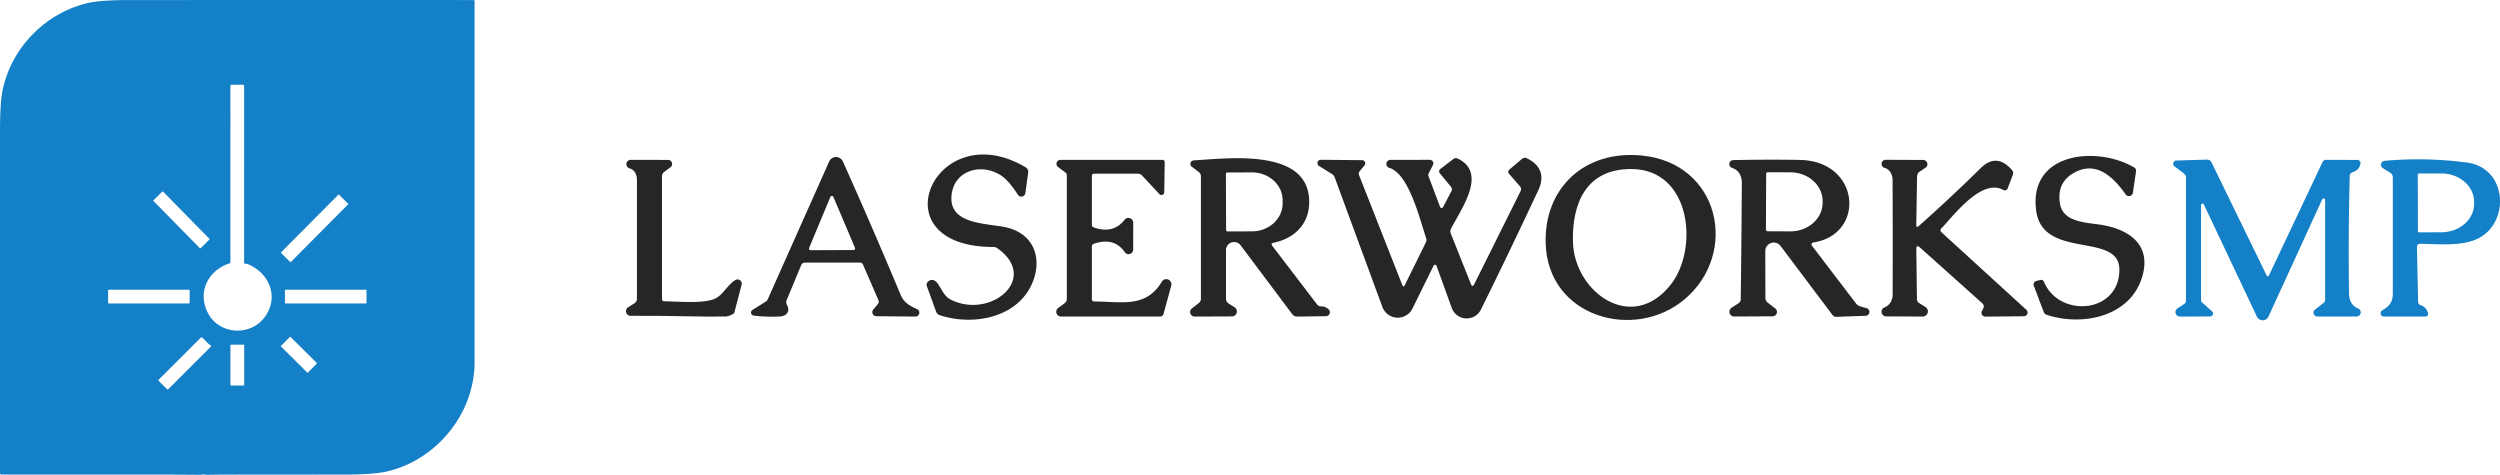
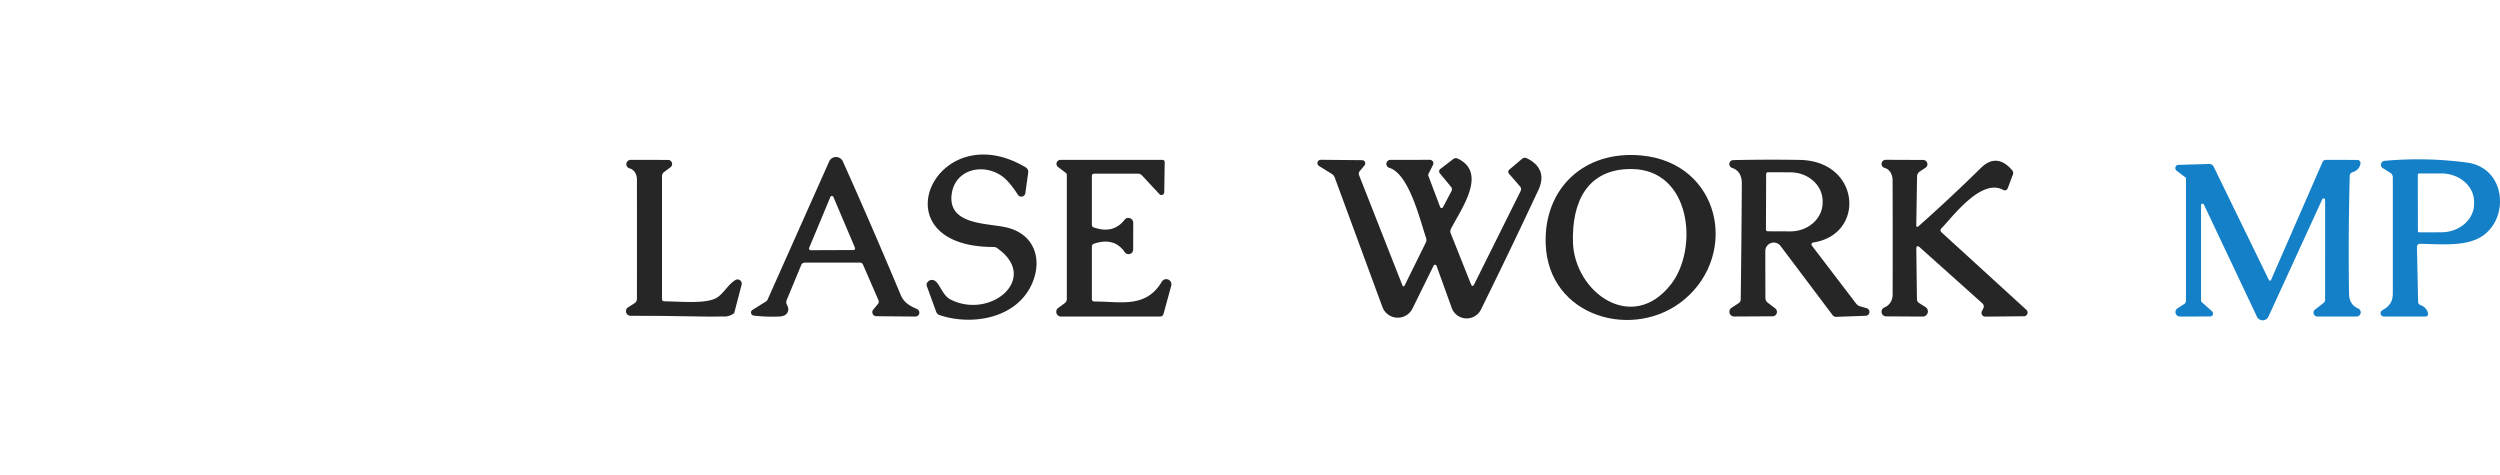
<svg xmlns="http://www.w3.org/2000/svg" version="1.1" viewBox="0 0 131.945 25.061" id="svg561" width="131.945mm" height="25.061mm">
  <defs id="defs565" />
-   <path fill="#1480c8" d="m 12.683,25.045 -0.237,0.002 -0.52,0.002 h -0.324 l -0.716,0.011 q -0.151,-0.038 -0.304,-0.001 l -1.232,-0.008 -0.319,-0.006 H 0.065 A 0.064,0.065 0 0 1 8.68e-4,24.982 Q 0.002,15.998 0,6.989 0,5.423 0.138,4.761 C 0.602,2.529 2.376,0.698 4.609,0.167 q 0.687,-0.164 2.16,-0.164 9.11,-0.004 18.214,-0.001 a 0.064,0.064 0 0 1 0.064,0.064 q 0,9.513 0,19.055 c -0.001,2.69 -1.995,5.157 -4.628,5.762 q -0.707,0.161 -2.177,0.163 -2.772,0.002 -5.558,0.001 z M 12.161,6.462 l -0.001,0.692 v 6.677 q 0,0.055 -0.053,0.072 c -1.197,0.392 -1.716,1.615 -1.087,2.699 0.593,1.021 2.096,1.144 2.87,0.233 0.862,-1.015 0.418,-2.374 -0.805,-2.896 q -0.041,-0.018 -0.086,-0.018 h -0.048 q -0.067,0 -0.067,-0.066 l 0.001,-6.341 v -0.744 -2.222 q 0,-0.076 -0.076,-0.076 h -0.588 q -0.061,0 -0.061,0.061 z M 8.61,10.118 a 0.036,0.036 0 0 0 -0.051,-4.65e-4 l -0.453,0.445 a 0.036,0.036 0 0 0 -4.69e-4,0.051 l 2.437,2.48 a 0.036,0.036 0 0 0 0.051,4.64e-4 l 0.453,-0.445 a 0.036,0.036 0 0 0 4.65e-4,-0.051 z m 9.758,0.672 a 0.03,0.03 0 0 0 -1.11e-4,-0.043 l -0.471,-0.468 a 0.03,0.03 0 0 0 -0.043,1.12e-4 l -3.013,3.034 a 0.03,0.03 0 0 0 1.12e-4,0.043 l 0.471,0.468 a 0.03,0.03 0 0 0 0.043,-1.11e-4 z m -8.359,4.548 a 0.048,0.048 0 0 0 -0.048,-0.048 H 5.752 a 0.048,0.048 0 0 0 -0.048,0.048 v 0.631 a 0.048,0.048 0 0 0 0.048,0.048 h 4.208 a 0.048,0.048 0 0 0 0.048,-0.048 z m 9.334,-0.018 a 0.03,0.03 0 0 0 -0.03,-0.03 h -4.244 a 0.03,0.03 0 0 0 -0.03,0.03 v 0.666 a 0.03,0.03 0 0 0 0.03,0.03 h 4.244 a 0.03,0.03 0 0 0 0.03,-0.03 z m -8.335,2.828 -0.322,-0.321 a 0.068,0.069 45.3 0 0 -0.097,0 l -2.202,2.202 q -0.042,0.042 0,0.085 l 0.427,0.425 a 0.05,0.05 0 0 0 0.069,0 l 2.242,-2.24 q 0.029,-0.03 0.002,-0.061 -0.012,-0.013 -0.027,-0.023 a 0.117,0.001 34.6 0 1 -0.093,-0.066 z m 5.707,1.048 a 0.03,0.03 0 0 0 -1.12e-4,-0.043 l -1.376,-1.366 a 0.03,0.03 0 0 0 -0.043,1.11e-4 l -0.46,0.463 a 0.03,0.03 0 0 0 1.12e-4,0.043 l 1.376,1.366 a 0.03,0.03 0 0 0 0.043,-1.1e-4 z M 12.888,18.222 a 0.03,0.03 0 0 0 -0.03,-0.03 h -0.666 a 0.03,0.03 0 0 0 -0.03,0.03 v 2.095 a 0.03,0.03 0 0 0 0.03,0.03 h 0.666 a 0.03,0.03 0 0 0 0.03,-0.03 z" id="path164" style="stroke-width:0.265" />
  <g id="g2" transform="translate(82.023,-41.59)">
    <path fill="#262626" d="m -43.274,58.118 q -0.283,0.206 -0.603,0.175 l -0.659,0.008 -2.733,-0.04 -1.471,-0.003 a 0.243,0.246 29 0 1 -0.13,-0.452 l 0.331,-0.209 q 0.132,-0.085 0.132,-0.238 0.003,-3.143 0,-6.284 c 0,-0.275 -0.132,-0.529 -0.389,-0.598 a 0.23,0.228 52.5 0 1 0.058,-0.45 l 1.974,0.003 a 0.214,0.217 26.8 0 1 0.127,0.389 l -0.336,0.249 a 0.278,0.283 71 0 0 -0.111,0.222 v 6.477 q 0,0.122 0.122,0.124 c 1.048,0.024 2.074,0.119 2.667,-0.135 0.421,-0.18 0.664,-0.733 1.085,-0.987 a 0.222,0.222 0 0 1 0.328,0.246 z" id="path206" style="stroke-width:0.265" />
    <g id="g1">
      <path fill="#262626" d="m -29.579,54.625 c -6.239,0.008 -3.098,-7.051 1.691,-4.202 a 0.275,0.275 0 0 1 0.132,0.273 l -0.151,1.087 a 0.214,0.214 0 0 1 -0.392,0.087 c -0.243,-0.37 -0.561,-0.818 -0.937,-1.048 -1.035,-0.638 -2.434,-0.228 -2.566,1.069 -0.164,1.617 1.974,1.46 2.969,1.72 1.376,0.36 1.818,1.609 1.315,2.863 -0.759,1.889 -3.138,2.336 -4.911,1.749 q -0.135,-0.045 -0.185,-0.18 l -0.492,-1.349 q -0.042,-0.116 0.037,-0.212 0.135,-0.164 0.328,-0.101 c 0.304,0.101 0.437,0.786 0.876,1.011 2.111,1.087 4.749,-1.117 2.466,-2.709 a 0.318,0.304 61.6 0 0 -0.18,-0.058 z" id="path196" style="stroke-width:0.265" />
      <path fill="#262626" d="m 6.891,57.382 c -2.627,2.225 -7.22,0.974 -7.337,-2.947 -0.087,-2.908 2.032,-4.927 5.064,-4.638 4.127,0.394 5.151,5.149 2.273,7.586 z M 0.994,54.358 C 1.06,57.009 4.124,59.237 6.177,56.583 7.632,54.699 7.23,50.535 4.092,50.511 1.703,50.495 0.941,52.302 0.994,54.358 Z" id="path198" style="stroke-width:0.265" />
-       <path fill="#262626" d="m 29.833,55.824 c 0.008,-2.019 -4.032,-0.503 -4.389,-3.106 -0.421,-3.098 3.209,-3.445 5.17,-2.289 q 0.116,0.071 0.098,0.206 l -0.164,1.122 a 0.212,0.212 0 0 1 -0.384,0.093 c -0.632,-0.894 -1.524,-1.789 -2.699,-1.154 q -0.955,0.516 -0.765,1.648 c 0.169,1.024 1.49,0.984 2.265,1.127 1.434,0.259 2.527,1.058 2.095,2.651 -0.585,2.159 -3.125,2.712 -5.048,2.088 q -0.13,-0.042 -0.177,-0.169 l -0.516,-1.365 a 0.193,0.193 0 0 1 0.13,-0.257 l 0.191,-0.048 q 0.159,-0.042 0.222,0.108 c 0.794,1.889 3.963,1.677 3.971,-0.656 z" id="path200" style="stroke-width:0.265" />
      <path fill="#262626" d="m -36.638,55.451 h -2.902 q -0.143,0 -0.198,0.132 l -0.762,1.836 q -0.056,0.138 0.013,0.267 0.14,0.257 -0.005,0.445 -0.116,0.153 -0.402,0.164 -0.696,0.032 -1.347,-0.048 a 0.164,0.161 32.1 0 1 -0.069,-0.299 l 0.709,-0.445 a 0.267,0.27 85.2 0 0 0.095,-0.111 l 3.246,-7.281 a 0.397,0.394 45 0 1 0.722,0 q 1.556,3.469 3.045,7.03 c 0.18,0.434 0.482,0.585 0.87,0.762 a 0.206,0.206 0 0 1 -0.087,0.394 L -35.775,58.279 a 0.212,0.212 0 0 1 -0.161,-0.347 l 0.249,-0.299 a 0.183,0.191 52.5 0 0 0.029,-0.193 l -0.818,-1.884 q -0.045,-0.106 -0.161,-0.106 z m -2.68,-0.778 a 0.087,0.087 0 0 0 0.082,0.122 l 2.257,-0.008 a 0.087,0.087 0 0 0 0.079,-0.122 l -1.138,-2.68 a 0.087,0.087 0 0 0 -0.161,0.003 z" id="path202" style="stroke-width:0.265" />
      <path fill="#262626" d="M -5.867,52.53 -5.417,51.675 a 0.198,0.196 39.7 0 0 -0.021,-0.22 L -6.031,50.738 a 0.159,0.159 0 0 1 0.024,-0.228 l 0.683,-0.524 q 0.114,-0.085 0.241,-0.024 c 1.59,0.757 0.156,2.683 -0.362,3.707 q -0.061,0.116 -0.011,0.238 l 1.061,2.664 q 0.085,0.214 0.185,0.008 L -1.768,51.675 a 0.22,0.222 37.9 0 0 -0.029,-0.243 l -0.587,-0.677 a 0.151,0.148 50.3 0 1 0.019,-0.212 l 0.672,-0.569 q 0.114,-0.095 0.251,-0.032 c 0.704,0.339 0.971,0.908 0.614,1.672 q -1.54,3.291 -3.035,6.316 a 0.839,0.839 0 0 1 -1.54,-0.087 l -0.802,-2.223 A 0.085,0.082 48.6 0 0 -6.359,55.609 l -1.117,2.267 a 0.865,0.865 0 0 1 -1.587,-0.085 l -2.516,-6.834 q -0.045,-0.119 -0.153,-0.188 l -0.675,-0.418 a 0.177,0.177 0 0 1 0.095,-0.328 l 2.18,0.021 a 0.167,0.167 0 0 1 0.127,0.273 l -0.254,0.304 q -0.082,0.098 -0.034,0.217 l 2.275,5.784 q 0.064,0.164 0.143,0.005 l 1.103,-2.236 q 0.056,-0.116 0.016,-0.238 c -0.328,-0.971 -0.9,-3.376 -1.937,-3.704 a 0.214,0.214 0 0 1 0.064,-0.421 l 2.069,-0.003 a 0.185,0.185 0 0 1 0.167,0.27 l -0.233,0.46 a 0.143,0.151 46.9 0 0 -0.008,0.122 l 0.619,1.64 a 0.082,0.082 0 0 0 0.148,0.011 z" id="path204" style="stroke-width:0.265" />
      <path fill="#262626" d="M -24.396,50.887 V 53.453 q 0,0.106 0.101,0.14 1.032,0.36 1.622,-0.402 a 0.257,0.257 0 0 1 0.46,0.156 l -0.003,1.416 a 0.243,0.243 0 0 1 -0.442,0.138 q -0.561,-0.81 -1.63,-0.447 -0.108,0.037 -0.108,0.151 v 2.762 q 0,0.135 0.135,0.135 c 1.394,0 2.717,0.37 3.559,-1.05 a 0.273,0.273 0 0 1 0.497,0.209 l -0.407,1.487 q -0.04,0.148 -0.193,0.148 h -5.223 a 0.251,0.251 0 0 1 -0.148,-0.452 l 0.347,-0.254 a 0.278,0.283 71 0 0 0.111,-0.222 v -6.538 a 0.151,0.153 17.3 0 0 -0.064,-0.124 l -0.4,-0.302 a 0.209,0.209 0 0 1 0.124,-0.376 h 5.371 q 0.138,0 0.135,0.138 l -0.024,1.572 a 0.146,0.148 24.1 0 1 -0.254,0.098 l -0.921,-0.987 a 0.296,0.286 67.7 0 0 -0.212,-0.093 h -2.302 q -0.132,0 -0.132,0.132 z" id="path208" style="stroke-width:0.265" />
-       <path fill="#262626" d="m -17.318,54.794 v 2.543 q 0,0.185 0.156,0.283 l 0.299,0.188 a 0.262,0.262 0 0 1 -0.138,0.482 l -1.966,0.008 a 0.241,0.241 0 0 1 -0.148,-0.434 l 0.365,-0.28 a 0.275,0.283 70.6 0 0 0.108,-0.22 v -6.472 a 0.283,0.275 19.4 0 0 -0.108,-0.22 l -0.376,-0.286 a 0.185,0.185 0 0 1 0.103,-0.331 c 1.757,-0.101 5.868,-0.643 6.088,1.966 0.106,1.257 -0.661,2.13 -1.865,2.379 q -0.175,0.034 -0.066,0.177 l 2.352,3.077 q 0.087,0.111 0.228,0.108 0.214,-0.005 0.386,0.159 a 0.206,0.206 0 0 1 -0.14,0.357 l -1.513,0.021 q -0.169,0.003 -0.273,-0.135 l -2.72,-3.627 a 0.429,0.429 0 0 0 -0.773,0.257 z m -0.005,-4.032 0.011,2.974 a 0.069,0.069 0 0 0 0.069,0.069 l 1.304,-0.005 a 1.474,1.617 89.8 0 0 1.611,-1.479 v -0.164 a 1.474,1.617 89.8 0 0 -1.622,-1.468 l -1.304,0.005 a 0.069,0.069 0 0 0 -0.069,0.069 z" id="path210" style="stroke-width:0.265" />
      <path fill="#262626" d="m 11.146,54.839 0.005,2.463 q 0,0.169 0.138,0.273 l 0.381,0.291 a 0.233,0.233 0 0 1 -0.138,0.418 l -2.027,0.011 A 0.251,0.251 0 0 1 9.368,57.832 l 0.37,-0.241 A 0.246,0.238 74.9 0 0 9.849,57.39 q 0.04,-3.059 0.058,-6.109 0.005,-0.654 -0.519,-0.833 a 0.209,0.209 0 0 1 0.064,-0.407 q 1.765,-0.04 3.514,-0.011 c 3.207,0.053 3.49,3.94 0.709,4.358 a 0.103,0.106 67.1 0 0 -0.069,0.167 l 2.323,3.045 q 0.09,0.119 0.233,0.161 l 0.333,0.095 a 0.204,0.204 0 0 1 -0.05,0.4 l -1.553,0.056 q -0.124,0.005 -0.198,-0.095 L 11.95,54.57 a 0.447,0.447 0 0 0 -0.804,0.27 z m 0.045,-4.067 -0.011,2.932 a 0.093,0.093 0 0 0 0.093,0.093 l 1.191,0.005 a 1.701,1.516 0.2 0 0 1.707,-1.511 v -0.085 a 1.701,1.516 0.2 0 0 -1.696,-1.521 l -1.191,-0.005 a 0.093,0.093 0 0 0 -0.093,0.093 z" id="path212" style="stroke-width:0.265" />
      <path fill="#262626" d="m 19.247,53.517 q 1.672,-1.484 3.278,-3.064 c 0.582,-0.574 1.148,-0.466 1.646,0.119 q 0.09,0.106 0.042,0.235 l -0.275,0.725 a 0.164,0.164 0 0 1 -0.233,0.085 c -1.162,-0.656 -2.709,1.466 -3.254,2.013 q -0.119,0.116 0.005,0.23 l 4.471,4.083 a 0.196,0.196 0 0 1 -0.13,0.339 l -2.04,0.019 a 0.201,0.201 0 0 1 -0.177,-0.296 l 0.061,-0.116 q 0.093,-0.172 -0.05,-0.299 l -3.281,-2.937 q -0.196,-0.175 -0.193,0.087 l 0.032,2.627 q 0,0.146 0.124,0.222 l 0.328,0.206 a 0.273,0.273 0 0 1 -0.146,0.503 l -1.929,-0.011 a 0.243,0.246 33.7 0 1 -0.093,-0.471 c 0.27,-0.114 0.431,-0.357 0.434,-0.677 q 0.008,-3.019 -0.003,-6.035 c 0,-0.294 -0.146,-0.579 -0.423,-0.654 A 0.217,0.217 0 0 1 17.501,50.024 l 1.979,0.008 a 0.225,0.222 28.5 0 1 0.122,0.41 l -0.296,0.196 q -0.148,0.098 -0.151,0.275 l -0.04,2.545 q -0.003,0.18 0.132,0.058 z" id="path214" style="stroke-width:0.265" />
-       <path fill="#1480c8" d="m 40.692,52.143 a 0.079,0.079 0 0 0 -0.151,-0.034 l -2.839,6.191 a 0.336,0.336 0 0 1 -0.609,0.003 l -2.797,-5.913 a 0.079,0.079 0 0 0 -0.153,0.034 v 5.016 a 0.143,0.132 23.2 0 0 0.045,0.101 l 0.537,0.482 a 0.156,0.153 66 0 1 -0.103,0.27 l -1.593,0.003 a 0.235,0.235 0 0 1 -0.13,-0.431 l 0.352,-0.228 q 0.098,-0.064 0.098,-0.18 v -6.482 a 0.291,0.288 18.8 0 0 -0.114,-0.23 l -0.495,-0.376 a 0.172,0.169 62.8 0 1 0.098,-0.307 l 1.611,-0.048 q 0.172,-0.005 0.249,0.148 l 2.913,5.977 a 0.064,0.061 44.3 0 0 0.111,0 L 40.552,50.151 q 0.061,-0.127 0.201,-0.124 l 1.64,0.003 a 0.167,0.169 5.6 0 1 0.164,0.201 q -0.064,0.336 -0.413,0.447 -0.151,0.048 -0.153,0.204 -0.082,3.117 -0.037,6.204 0.008,0.585 0.487,0.788 a 0.22,0.22 0 0 1 -0.085,0.421 H 40.282 A 0.204,0.201 26.1 0 1 40.157,57.932 l 0.455,-0.357 a 0.204,0.204 0 0 0 0.079,-0.161 z" id="path216" style="stroke-width:0.265" />
+       <path fill="#1480c8" d="m 40.692,52.143 a 0.079,0.079 0 0 0 -0.151,-0.034 l -2.839,6.191 a 0.336,0.336 0 0 1 -0.609,0.003 l -2.797,-5.913 a 0.079,0.079 0 0 0 -0.153,0.034 v 5.016 a 0.143,0.132 23.2 0 0 0.045,0.101 l 0.537,0.482 a 0.156,0.153 66 0 1 -0.103,0.27 l -1.593,0.003 a 0.235,0.235 0 0 1 -0.13,-0.431 l 0.352,-0.228 q 0.098,-0.064 0.098,-0.18 v -6.482 l -0.495,-0.376 a 0.172,0.169 62.8 0 1 0.098,-0.307 l 1.611,-0.048 q 0.172,-0.005 0.249,0.148 l 2.913,5.977 a 0.064,0.061 44.3 0 0 0.111,0 L 40.552,50.151 q 0.061,-0.127 0.201,-0.124 l 1.64,0.003 a 0.167,0.169 5.6 0 1 0.164,0.201 q -0.064,0.336 -0.413,0.447 -0.151,0.048 -0.153,0.204 -0.082,3.117 -0.037,6.204 0.008,0.585 0.487,0.788 a 0.22,0.22 0 0 1 -0.085,0.421 H 40.282 A 0.204,0.201 26.1 0 1 40.157,57.932 l 0.455,-0.357 a 0.204,0.204 0 0 0 0.079,-0.161 z" id="path216" style="stroke-width:0.265" />
      <path fill="#1480c8" d="m 45.539,54.612 0.061,2.895 q 0.003,0.14 0.132,0.188 0.32,0.116 0.392,0.437 a 0.135,0.135 0 0 1 -0.132,0.164 h -2.196 a 0.175,0.175 0 0 1 -0.087,-0.328 c 0.373,-0.214 0.556,-0.437 0.556,-0.902 q 0,-3.059 0,-6.109 0,-0.164 -0.138,-0.249 l -0.392,-0.246 a 0.209,0.209 0 0 1 0.093,-0.384 q 2.183,-0.196 4.344,0.09 c 2.125,0.28 2.275,3.093 0.667,3.971 -0.863,0.471 -2.103,0.331 -3.146,0.318 a 0.151,0.153 0 0 0 -0.153,0.156 z m 0.045,-3.797 0.005,2.969 a 0.069,0.069 0 0 0 0.069,0.069 l 1.167,-0.003 a 1.498,1.733 89.9 0 0 1.73,-1.5 v -0.111 a 1.498,1.733 89.9 0 0 -1.736,-1.495 l -1.167,0.003 a 0.069,0.069 0 0 0 -0.069,0.069 z" id="path218" style="stroke-width:0.265" />
    </g>
  </g>
</svg>